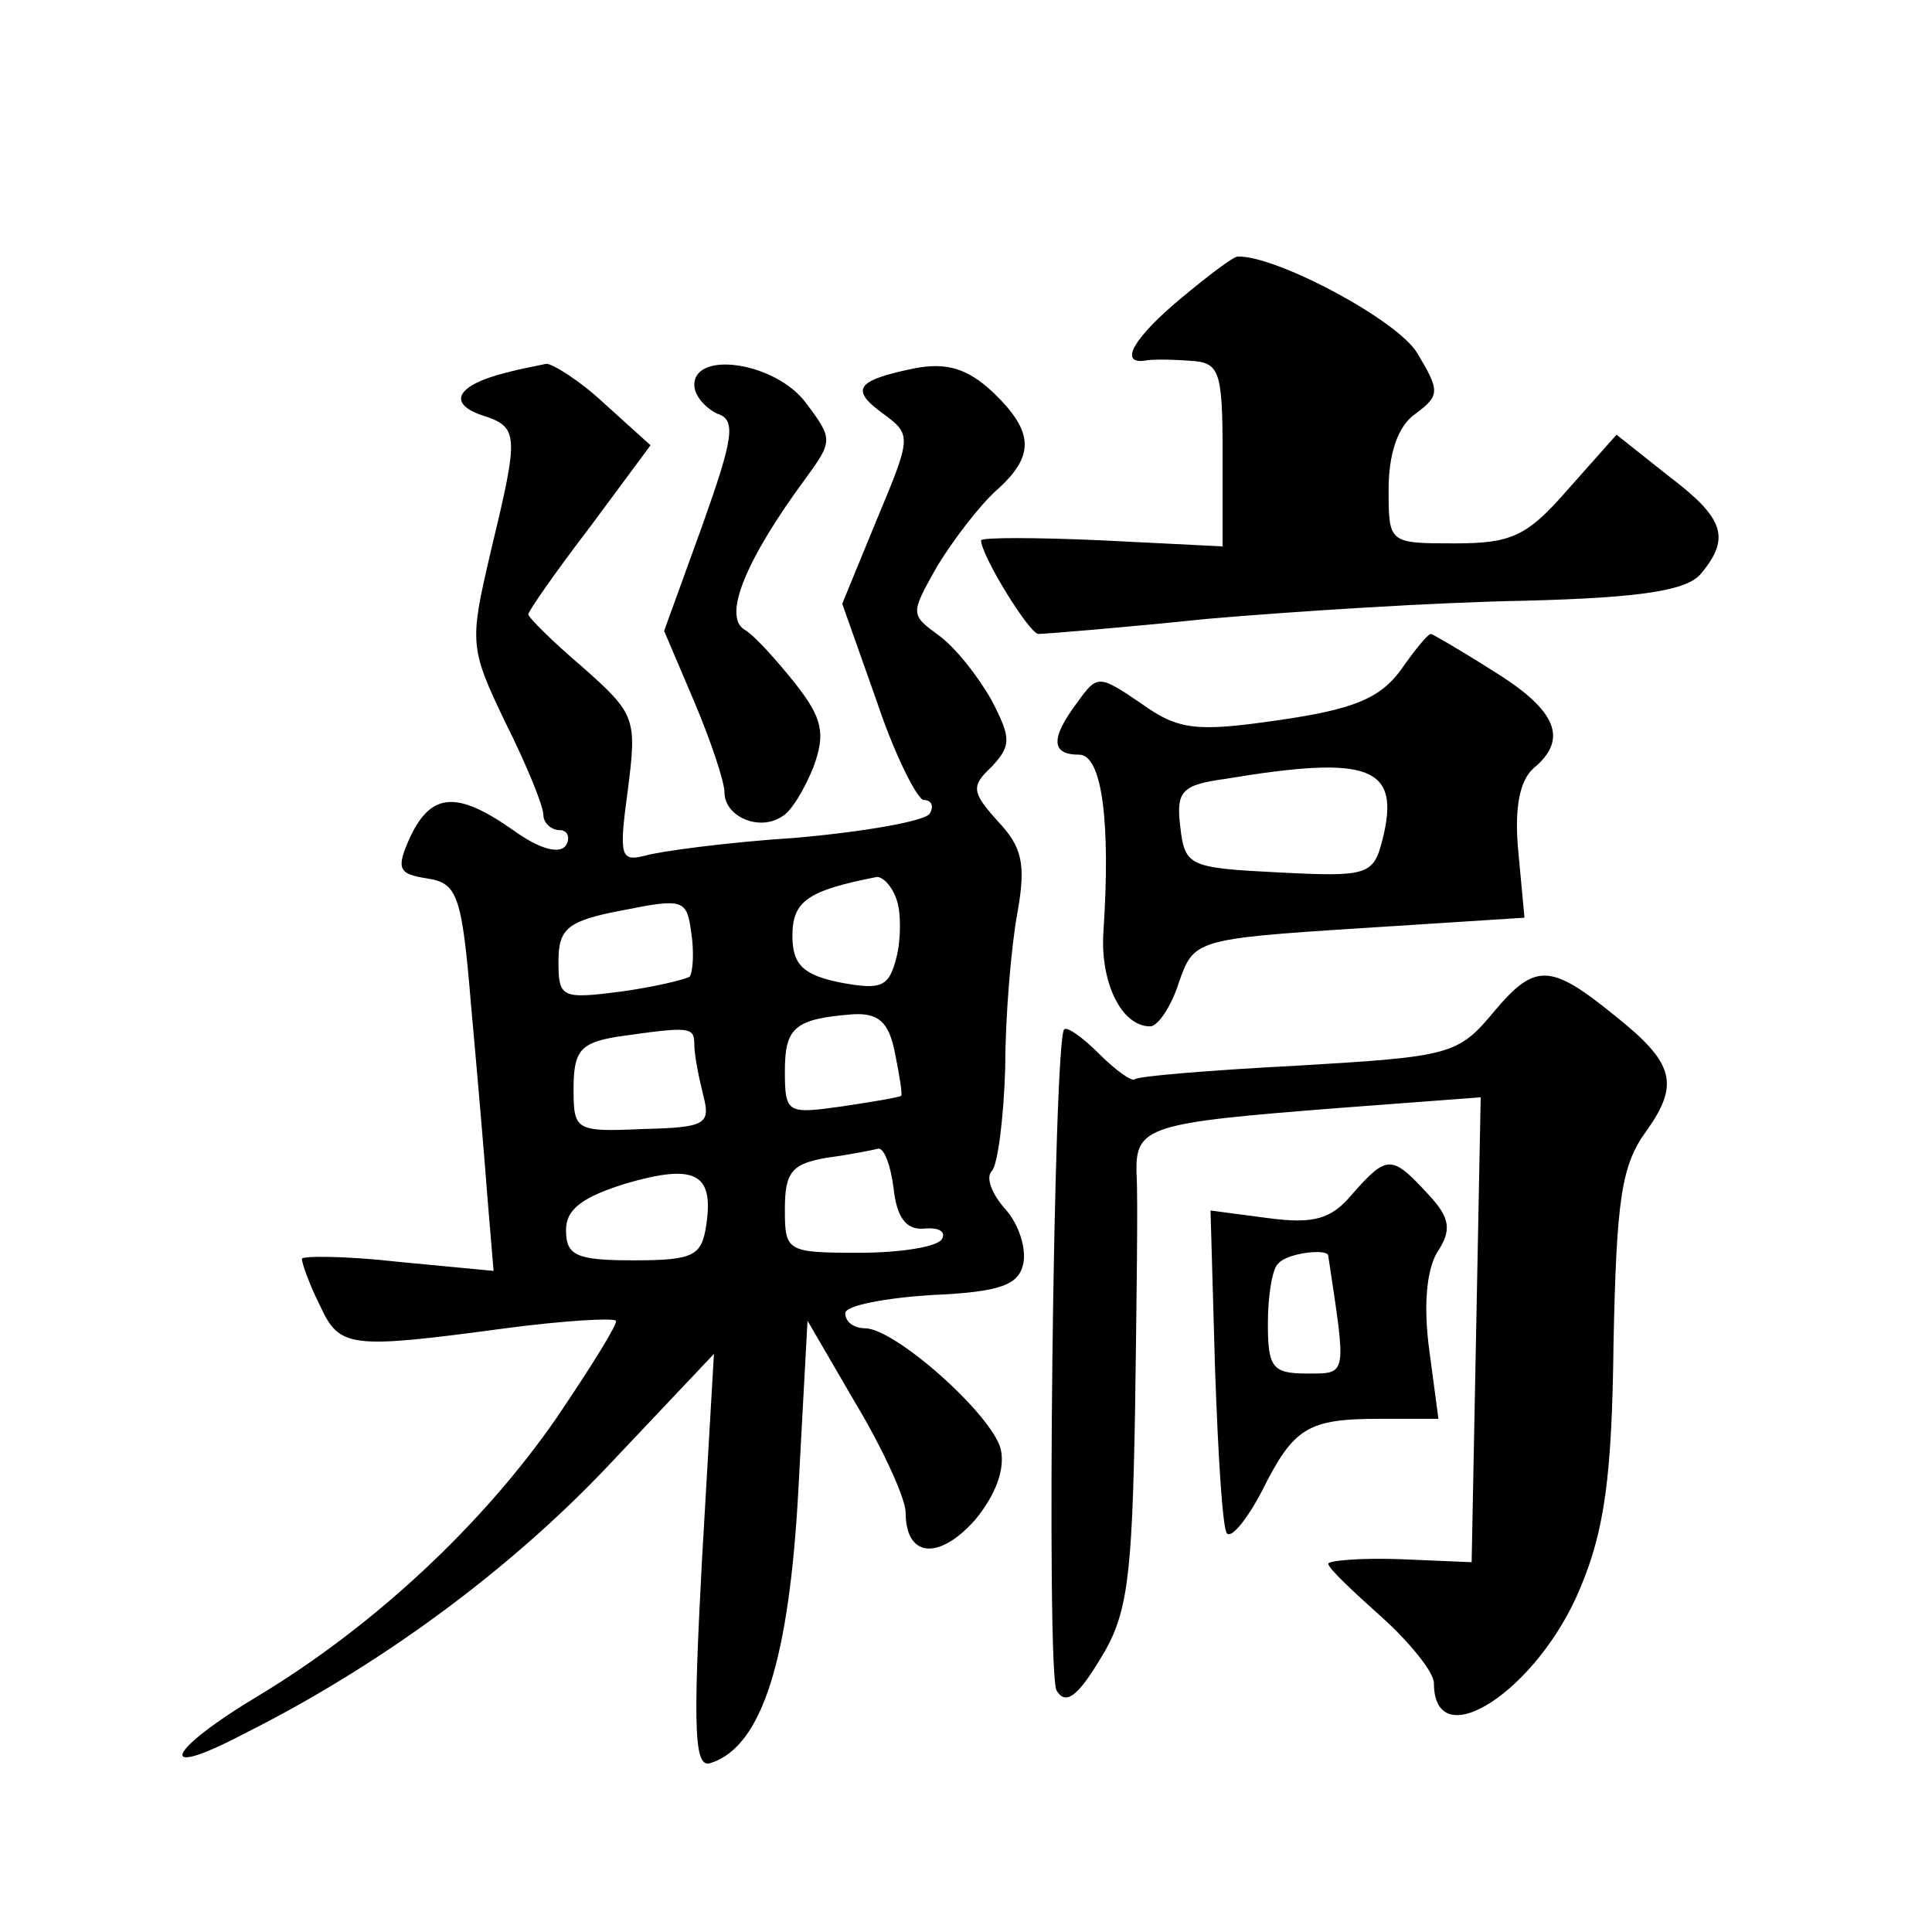
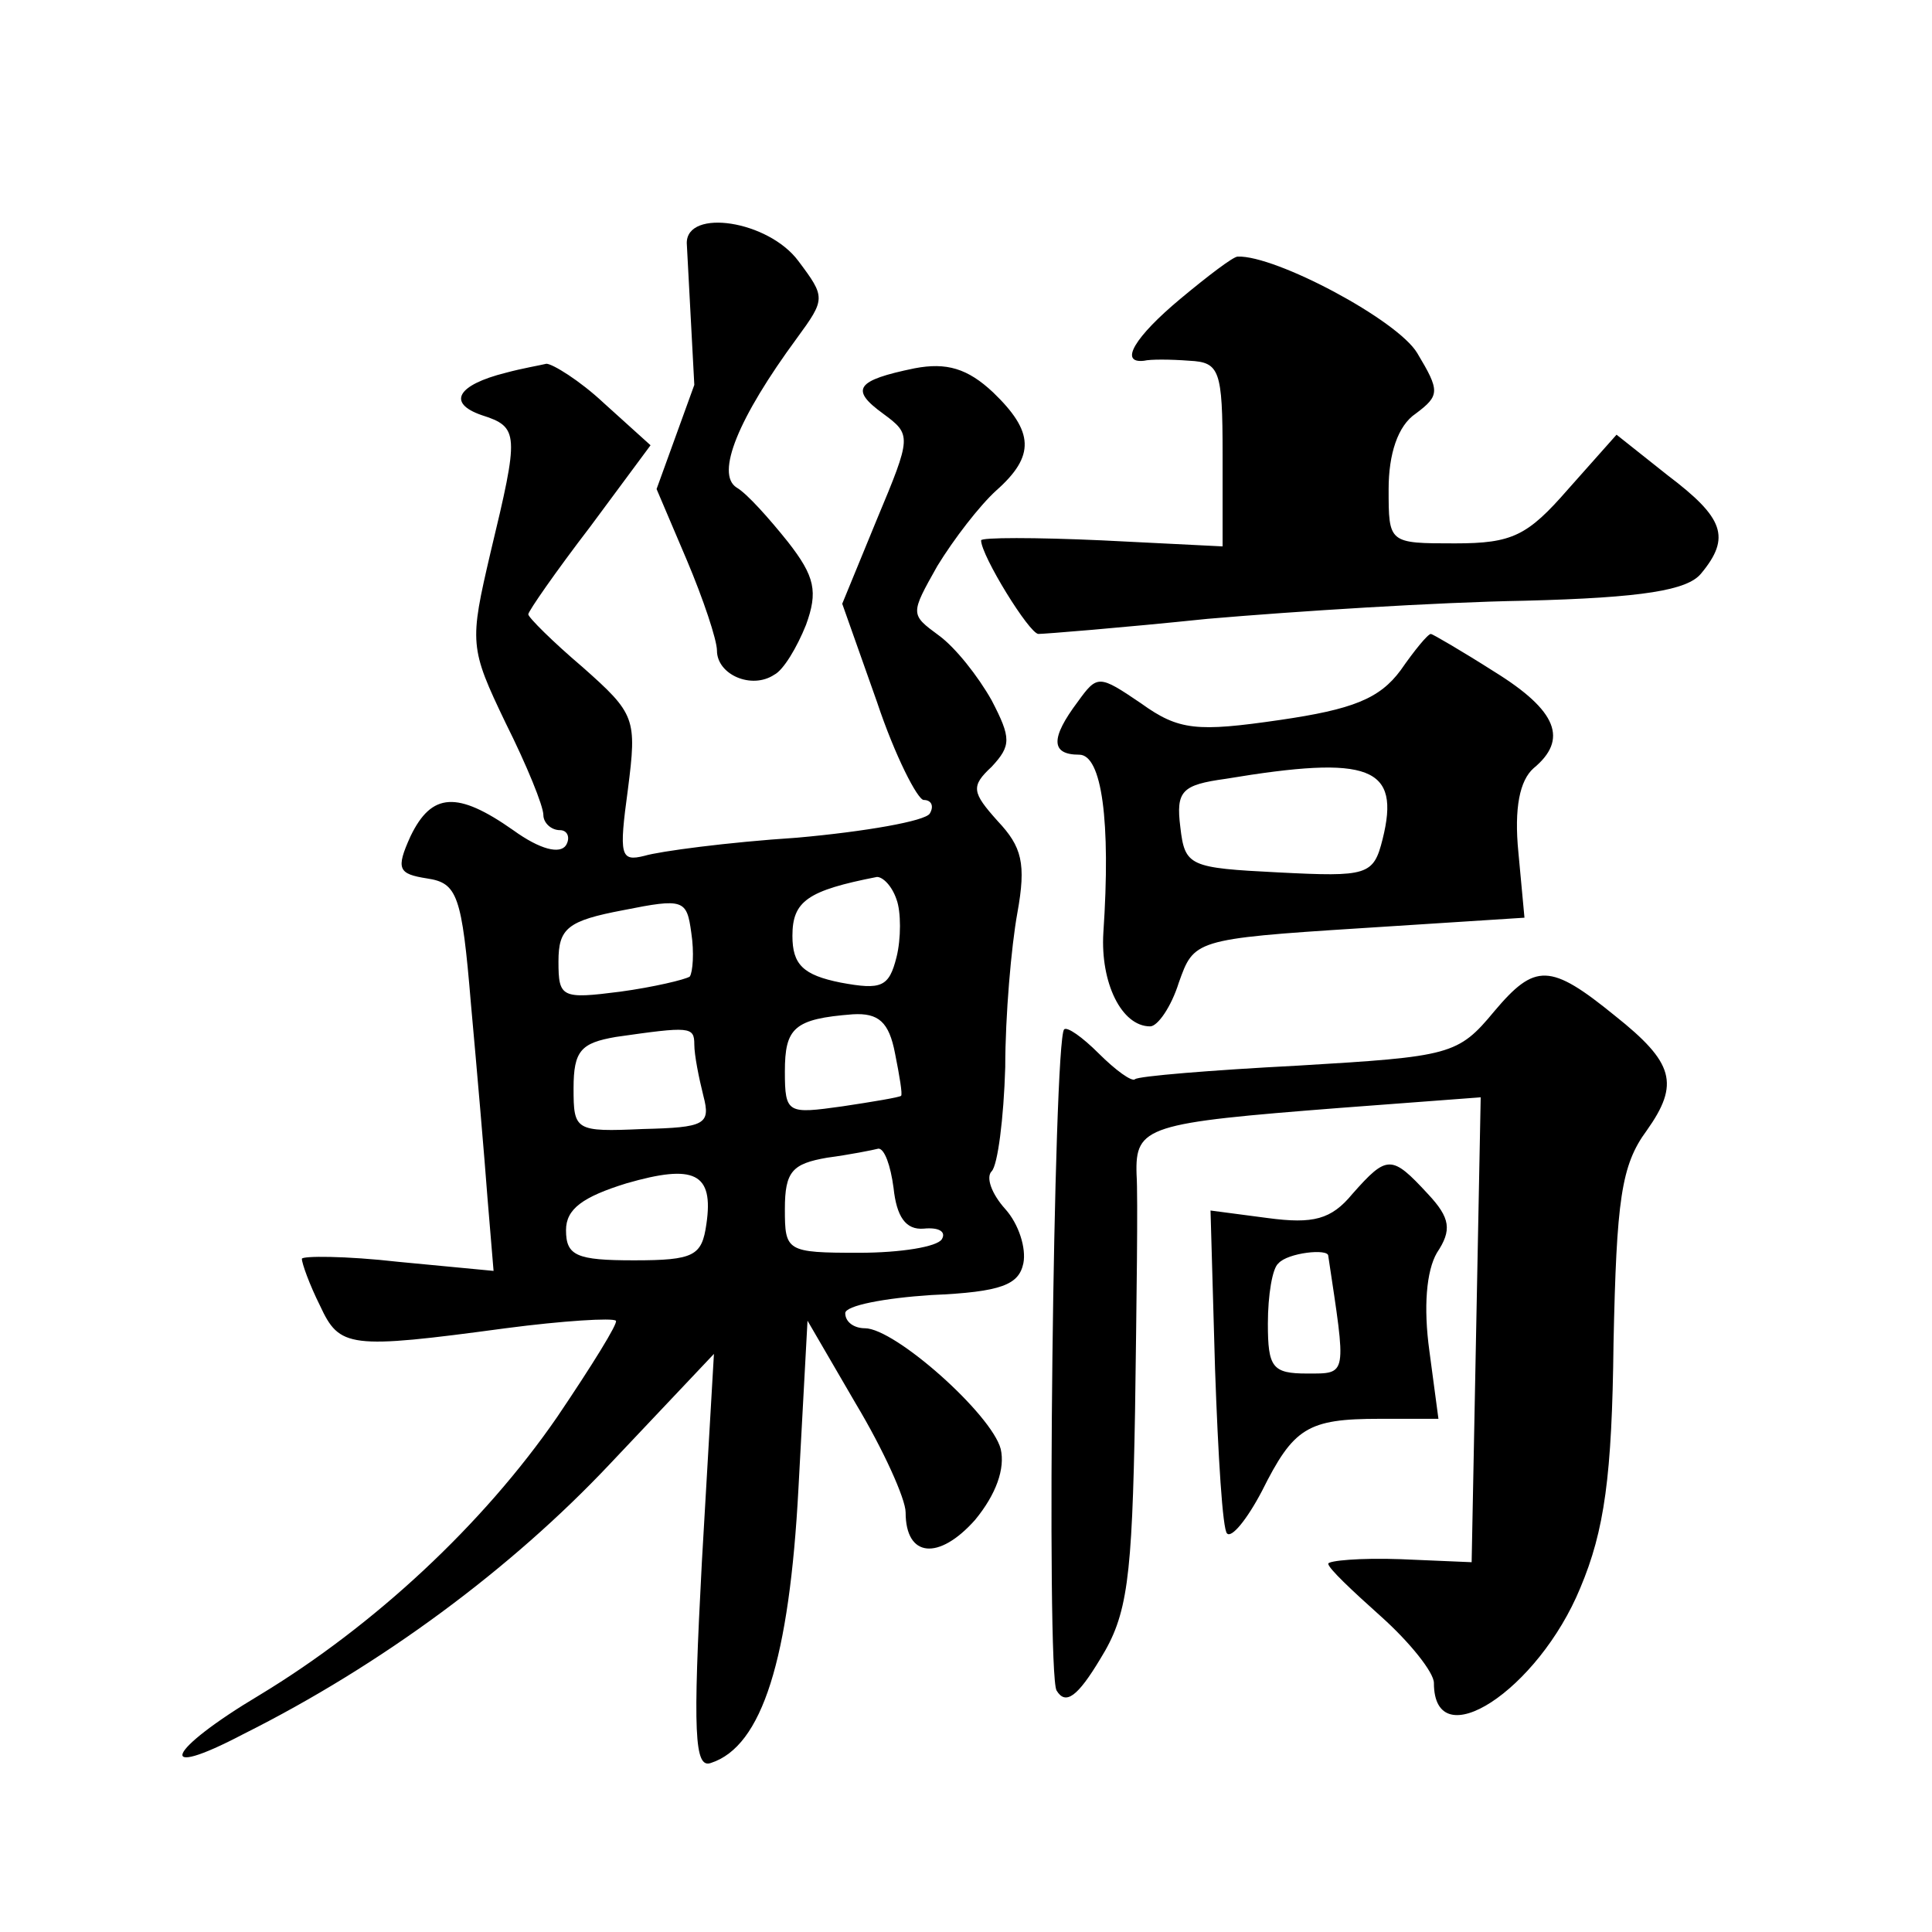
<svg xmlns="http://www.w3.org/2000/svg" version="1.0" width="128pt" height="128pt" viewBox="0 0 128 128" preserveAspectRatio="xMidYMid meet">
  <g transform="translate(0,128) scale(0.1,-0.1)" fill="#0" stroke="none">
-     <path d="M782 1082 c-30 -25 -41 -43 -24 -41 4 1 17 1 30 0 20 -1 22 -6 22 -62 l0 -61 -80 4 c-44 2 -80 2 -80 0 0 -10 32 -62 38 -62 4 0 54 4 112 10 58 5 152 11 210 12 79 2 108 7 117 18 20 24 15 37 -22 65 l-34 27 -32 -36 c-27 -31 -37 -36 -75 -36 -44 0 -44 0 -44 36 0 23 6 42 18 50 16 12 16 15 1 40 -13 22 -94 65 -119 64 -3 0 -20 -13 -38 -28z M335 1033 c-32 -8 -39 -20 -16 -28 25 -8 25 -12 6 -91 -14 -60 -14 -63 10 -113 14 -28 25 -55 25 -61 0 -5 5 -10 11 -10 5 0 7 -5 4 -10 -4 -6 -17 -3 -35 10 -37 26 -54 25 -68 -4 -10 -22 -8 -25 11 -28 20 -3 23 -11 29 -83 4 -44 9 -102 11 -129 l4 -48 -63 6 c-35 4 -64 4 -64 2 0 -3 5 -17 12 -31 13 -28 19 -29 123 -15 38 5 71 7 73 5 2 -1 -16 -30 -39 -64 -49 -71 -121 -138 -197 -184 -62 -37 -70 -57 -11 -26 92 46 178 110 243 179 l69 73 -8 -138 c-6 -113 -5 -137 6 -133 34 11 52 69 58 182 l6 111 32 -55 c18 -30 33 -63 33 -72 0 -30 22 -32 46 -5 14 17 20 34 17 47 -6 23 -70 80 -90 80 -7 0 -13 4 -13 10 0 5 26 10 57 12 47 2 58 7 61 21 2 10 -3 26 -12 36 -9 10 -13 21 -9 25 4 4 8 35 9 69 0 34 4 80 8 102 6 33 3 44 -13 61 -17 19 -18 23 -4 36 13 14 13 19 0 44 -9 16 -24 35 -35 43 -19 14 -19 14 -1 46 11 18 28 40 39 50 26 23 25 39 -2 65 -17 16 -31 20 -52 16 -39 -8 -43 -14 -21 -30 19 -14 19 -15 -4 -70 l-23 -56 23 -65 c12 -36 27 -65 31 -65 5 0 7 -4 4 -9 -3 -5 -43 -12 -88 -16 -46 -3 -91 -9 -101 -12 -16 -4 -17 0 -11 44 6 47 5 50 -30 81 -20 17 -36 33 -36 35 0 2 18 28 41 58 l40 54 -31 28 c-16 15 -34 26 -38 26 -4 -1 -16 -3 -27 -6z m259 -349 c3 -8 3 -26 0 -38 -5 -20 -10 -22 -37 -17 -25 5 -32 12 -32 31 0 23 10 30 56 39 4 0 10 -6 13 -15z m-137 -51 c-3 -2 -24 -7 -46 -10 -39 -5 -41 -4 -41 20 0 22 6 27 43 34 40 8 42 7 45 -15 2 -13 1 -26 -1 -29z m136 -51 c3 -15 5 -27 4 -28 -1 -1 -19 -4 -39 -7 -36 -5 -38 -5 -38 23 0 29 6 35 45 38 17 1 24 -5 28 -26z m-133 6 c0 -7 3 -22 6 -34 5 -19 1 -21 -40 -22 -45 -2 -46 -1 -46 27 0 25 5 30 28 34 49 7 52 7 52 -5z m132 -95 c2 -19 8 -28 20 -27 10 1 15 -2 12 -7 -3 -5 -27 -9 -55 -9 -48 0 -49 1 -49 29 0 25 5 30 28 34 15 2 30 5 34 6 4 0 8 -11 10 -26z m-124 -24 c-3 -21 -8 -24 -48 -24 -38 0 -45 3 -45 20 0 14 11 22 40 31 45 13 58 7 53 -27z M460 1025 c0 -7 7 -15 15 -19 13 -4 11 -16 -10 -75 l-25 -69 20 -47 c11 -26 20 -53 20 -60 0 -16 23 -26 38 -16 6 3 15 18 21 33 8 22 6 32 -12 55 -12 15 -27 32 -34 36 -14 9 1 46 40 99 19 26 19 27 1 51 -20 27 -74 35 -74 12z M928 836 c-14 -19 -32 -26 -80 -33 -55 -8 -67 -7 -92 11 -28 19 -29 19 -42 1 -18 -24 -18 -35 1 -35 15 0 21 -44 16 -118 -2 -33 12 -62 31 -62 5 0 14 13 19 29 10 28 10 29 120 36 l109 7 -4 43 c-3 30 1 48 10 56 23 19 16 38 -26 64 -22 14 -41 25 -42 25 -2 0 -11 -11 -20 -24z m-12 -112 c-6 -24 -10 -25 -69 -22 -59 3 -62 4 -65 30 -3 24 1 28 30 32 96 16 116 8 104 -40z M990 610 c-24 -29 -29 -30 -130 -36 -58 -3 -106 -7 -108 -9 -2 -2 -13 6 -24 17 -11 11 -21 18 -23 16 -7 -8 -12 -426 -5 -438 6 -10 14 -4 29 21 18 29 21 52 23 164 1 72 2 142 1 157 -1 32 7 34 135 44 l93 7 -3 -154 -3 -154 -47 2 c-27 1 -48 -1 -48 -3 0 -3 16 -18 35 -35 19 -17 35 -37 35 -44 0 -50 69 -5 97 63 16 38 21 74 22 162 2 95 5 118 22 141 22 31 18 45 -21 76 -43 35 -53 35 -80 3z M896 489 c-14 -17 -26 -20 -56 -16 l-38 5 3 -105 c2 -57 5 -107 8 -109 3 -3 13 9 23 28 21 42 30 48 78 48 l39 0 -6 45 c-4 29 -2 53 5 65 10 15 9 23 -6 39 -24 26 -27 26 -50 0z m-16 -41 c12 -80 13 -78 -14 -78 -23 0 -26 4 -26 33 0 19 3 37 7 40 6 7 33 10 33 5z" />
+     <path d="M782 1082 c-30 -25 -41 -43 -24 -41 4 1 17 1 30 0 20 -1 22 -6 22 -62 l0 -61 -80 4 c-44 2 -80 2 -80 0 0 -10 32 -62 38 -62 4 0 54 4 112 10 58 5 152 11 210 12 79 2 108 7 117 18 20 24 15 37 -22 65 l-34 27 -32 -36 c-27 -31 -37 -36 -75 -36 -44 0 -44 0 -44 36 0 23 6 42 18 50 16 12 16 15 1 40 -13 22 -94 65 -119 64 -3 0 -20 -13 -38 -28z M335 1033 c-32 -8 -39 -20 -16 -28 25 -8 25 -12 6 -91 -14 -60 -14 -63 10 -113 14 -28 25 -55 25 -61 0 -5 5 -10 11 -10 5 0 7 -5 4 -10 -4 -6 -17 -3 -35 10 -37 26 -54 25 -68 -4 -10 -22 -8 -25 11 -28 20 -3 23 -11 29 -83 4 -44 9 -102 11 -129 l4 -48 -63 6 c-35 4 -64 4 -64 2 0 -3 5 -17 12 -31 13 -28 19 -29 123 -15 38 5 71 7 73 5 2 -1 -16 -30 -39 -64 -49 -71 -121 -138 -197 -184 -62 -37 -70 -57 -11 -26 92 46 178 110 243 179 l69 73 -8 -138 c-6 -113 -5 -137 6 -133 34 11 52 69 58 182 l6 111 32 -55 c18 -30 33 -63 33 -72 0 -30 22 -32 46 -5 14 17 20 34 17 47 -6 23 -70 80 -90 80 -7 0 -13 4 -13 10 0 5 26 10 57 12 47 2 58 7 61 21 2 10 -3 26 -12 36 -9 10 -13 21 -9 25 4 4 8 35 9 69 0 34 4 80 8 102 6 33 3 44 -13 61 -17 19 -18 23 -4 36 13 14 13 19 0 44 -9 16 -24 35 -35 43 -19 14 -19 14 -1 46 11 18 28 40 39 50 26 23 25 39 -2 65 -17 16 -31 20 -52 16 -39 -8 -43 -14 -21 -30 19 -14 19 -15 -4 -70 l-23 -56 23 -65 c12 -36 27 -65 31 -65 5 0 7 -4 4 -9 -3 -5 -43 -12 -88 -16 -46 -3 -91 -9 -101 -12 -16 -4 -17 0 -11 44 6 47 5 50 -30 81 -20 17 -36 33 -36 35 0 2 18 28 41 58 l40 54 -31 28 c-16 15 -34 26 -38 26 -4 -1 -16 -3 -27 -6z m259 -349 c3 -8 3 -26 0 -38 -5 -20 -10 -22 -37 -17 -25 5 -32 12 -32 31 0 23 10 30 56 39 4 0 10 -6 13 -15z m-137 -51 c-3 -2 -24 -7 -46 -10 -39 -5 -41 -4 -41 20 0 22 6 27 43 34 40 8 42 7 45 -15 2 -13 1 -26 -1 -29z m136 -51 c3 -15 5 -27 4 -28 -1 -1 -19 -4 -39 -7 -36 -5 -38 -5 -38 23 0 29 6 35 45 38 17 1 24 -5 28 -26z m-133 6 c0 -7 3 -22 6 -34 5 -19 1 -21 -40 -22 -45 -2 -46 -1 -46 27 0 25 5 30 28 34 49 7 52 7 52 -5z m132 -95 c2 -19 8 -28 20 -27 10 1 15 -2 12 -7 -3 -5 -27 -9 -55 -9 -48 0 -49 1 -49 29 0 25 5 30 28 34 15 2 30 5 34 6 4 0 8 -11 10 -26z m-124 -24 c-3 -21 -8 -24 -48 -24 -38 0 -45 3 -45 20 0 14 11 22 40 31 45 13 58 7 53 -27z M460 1025 l-25 -69 20 -47 c11 -26 20 -53 20 -60 0 -16 23 -26 38 -16 6 3 15 18 21 33 8 22 6 32 -12 55 -12 15 -27 32 -34 36 -14 9 1 46 40 99 19 26 19 27 1 51 -20 27 -74 35 -74 12z M928 836 c-14 -19 -32 -26 -80 -33 -55 -8 -67 -7 -92 11 -28 19 -29 19 -42 1 -18 -24 -18 -35 1 -35 15 0 21 -44 16 -118 -2 -33 12 -62 31 -62 5 0 14 13 19 29 10 28 10 29 120 36 l109 7 -4 43 c-3 30 1 48 10 56 23 19 16 38 -26 64 -22 14 -41 25 -42 25 -2 0 -11 -11 -20 -24z m-12 -112 c-6 -24 -10 -25 -69 -22 -59 3 -62 4 -65 30 -3 24 1 28 30 32 96 16 116 8 104 -40z M990 610 c-24 -29 -29 -30 -130 -36 -58 -3 -106 -7 -108 -9 -2 -2 -13 6 -24 17 -11 11 -21 18 -23 16 -7 -8 -12 -426 -5 -438 6 -10 14 -4 29 21 18 29 21 52 23 164 1 72 2 142 1 157 -1 32 7 34 135 44 l93 7 -3 -154 -3 -154 -47 2 c-27 1 -48 -1 -48 -3 0 -3 16 -18 35 -35 19 -17 35 -37 35 -44 0 -50 69 -5 97 63 16 38 21 74 22 162 2 95 5 118 22 141 22 31 18 45 -21 76 -43 35 -53 35 -80 3z M896 489 c-14 -17 -26 -20 -56 -16 l-38 5 3 -105 c2 -57 5 -107 8 -109 3 -3 13 9 23 28 21 42 30 48 78 48 l39 0 -6 45 c-4 29 -2 53 5 65 10 15 9 23 -6 39 -24 26 -27 26 -50 0z m-16 -41 c12 -80 13 -78 -14 -78 -23 0 -26 4 -26 33 0 19 3 37 7 40 6 7 33 10 33 5z" />
  </g>
</svg>